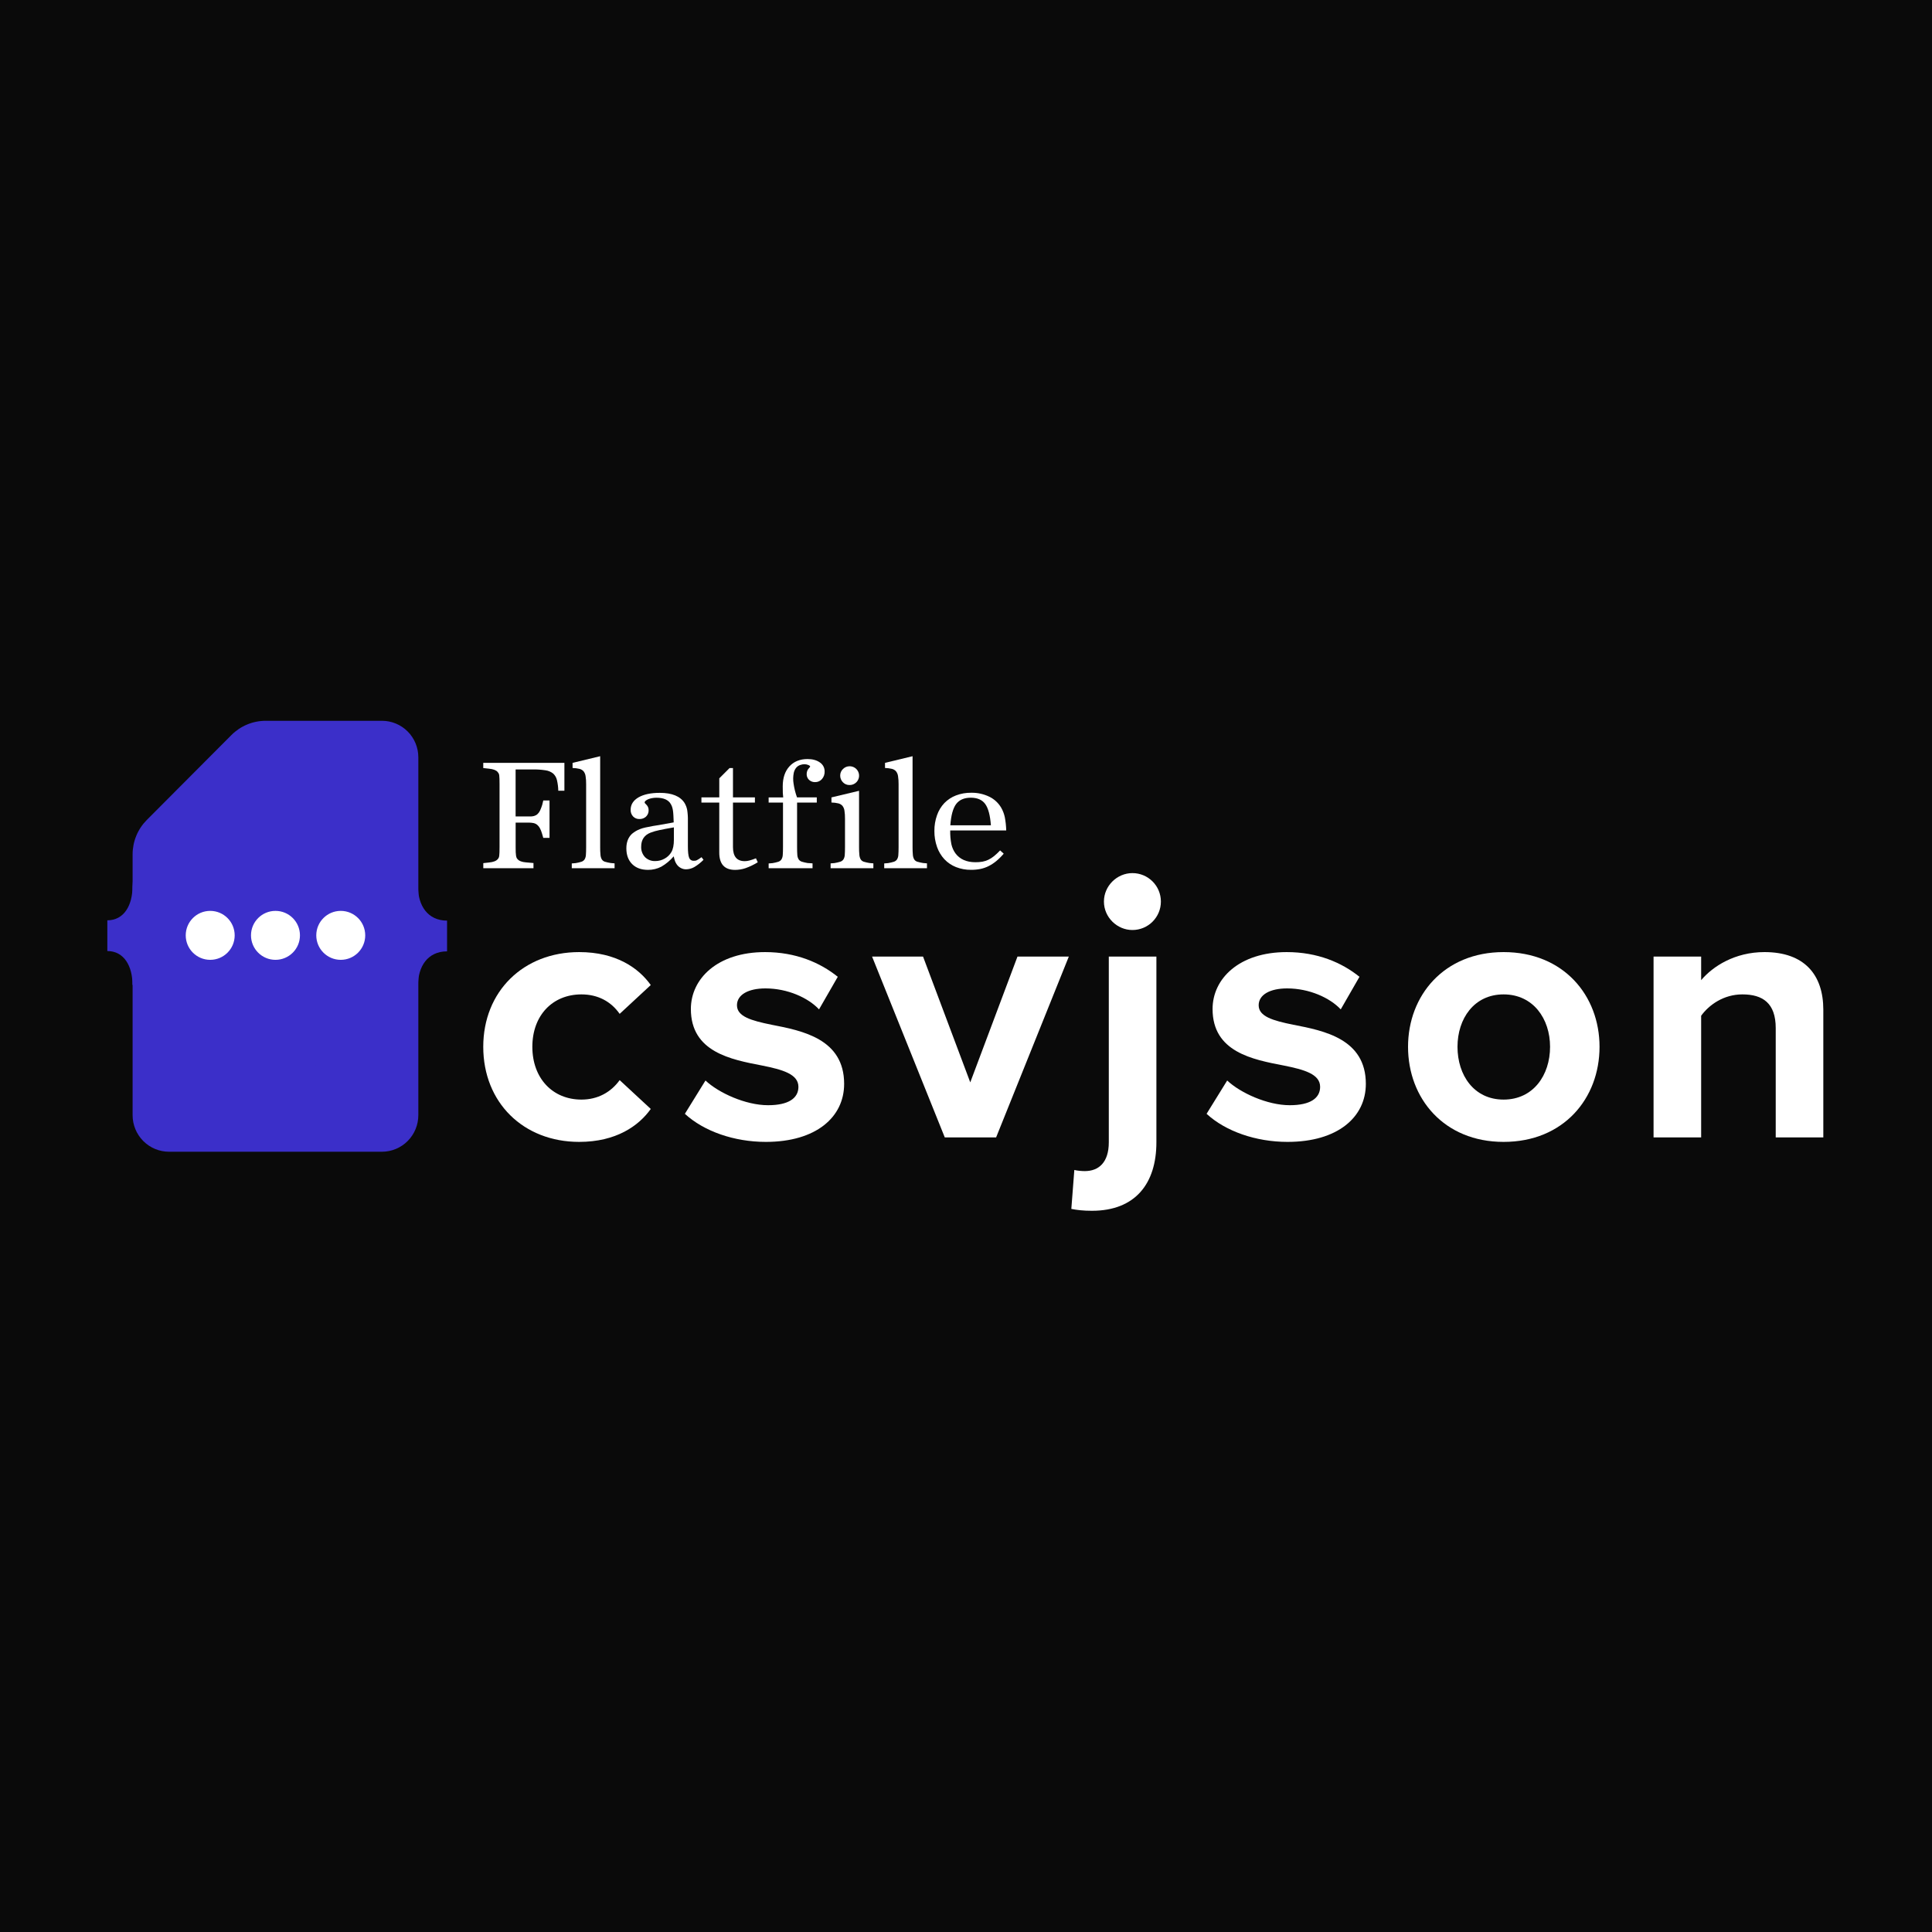
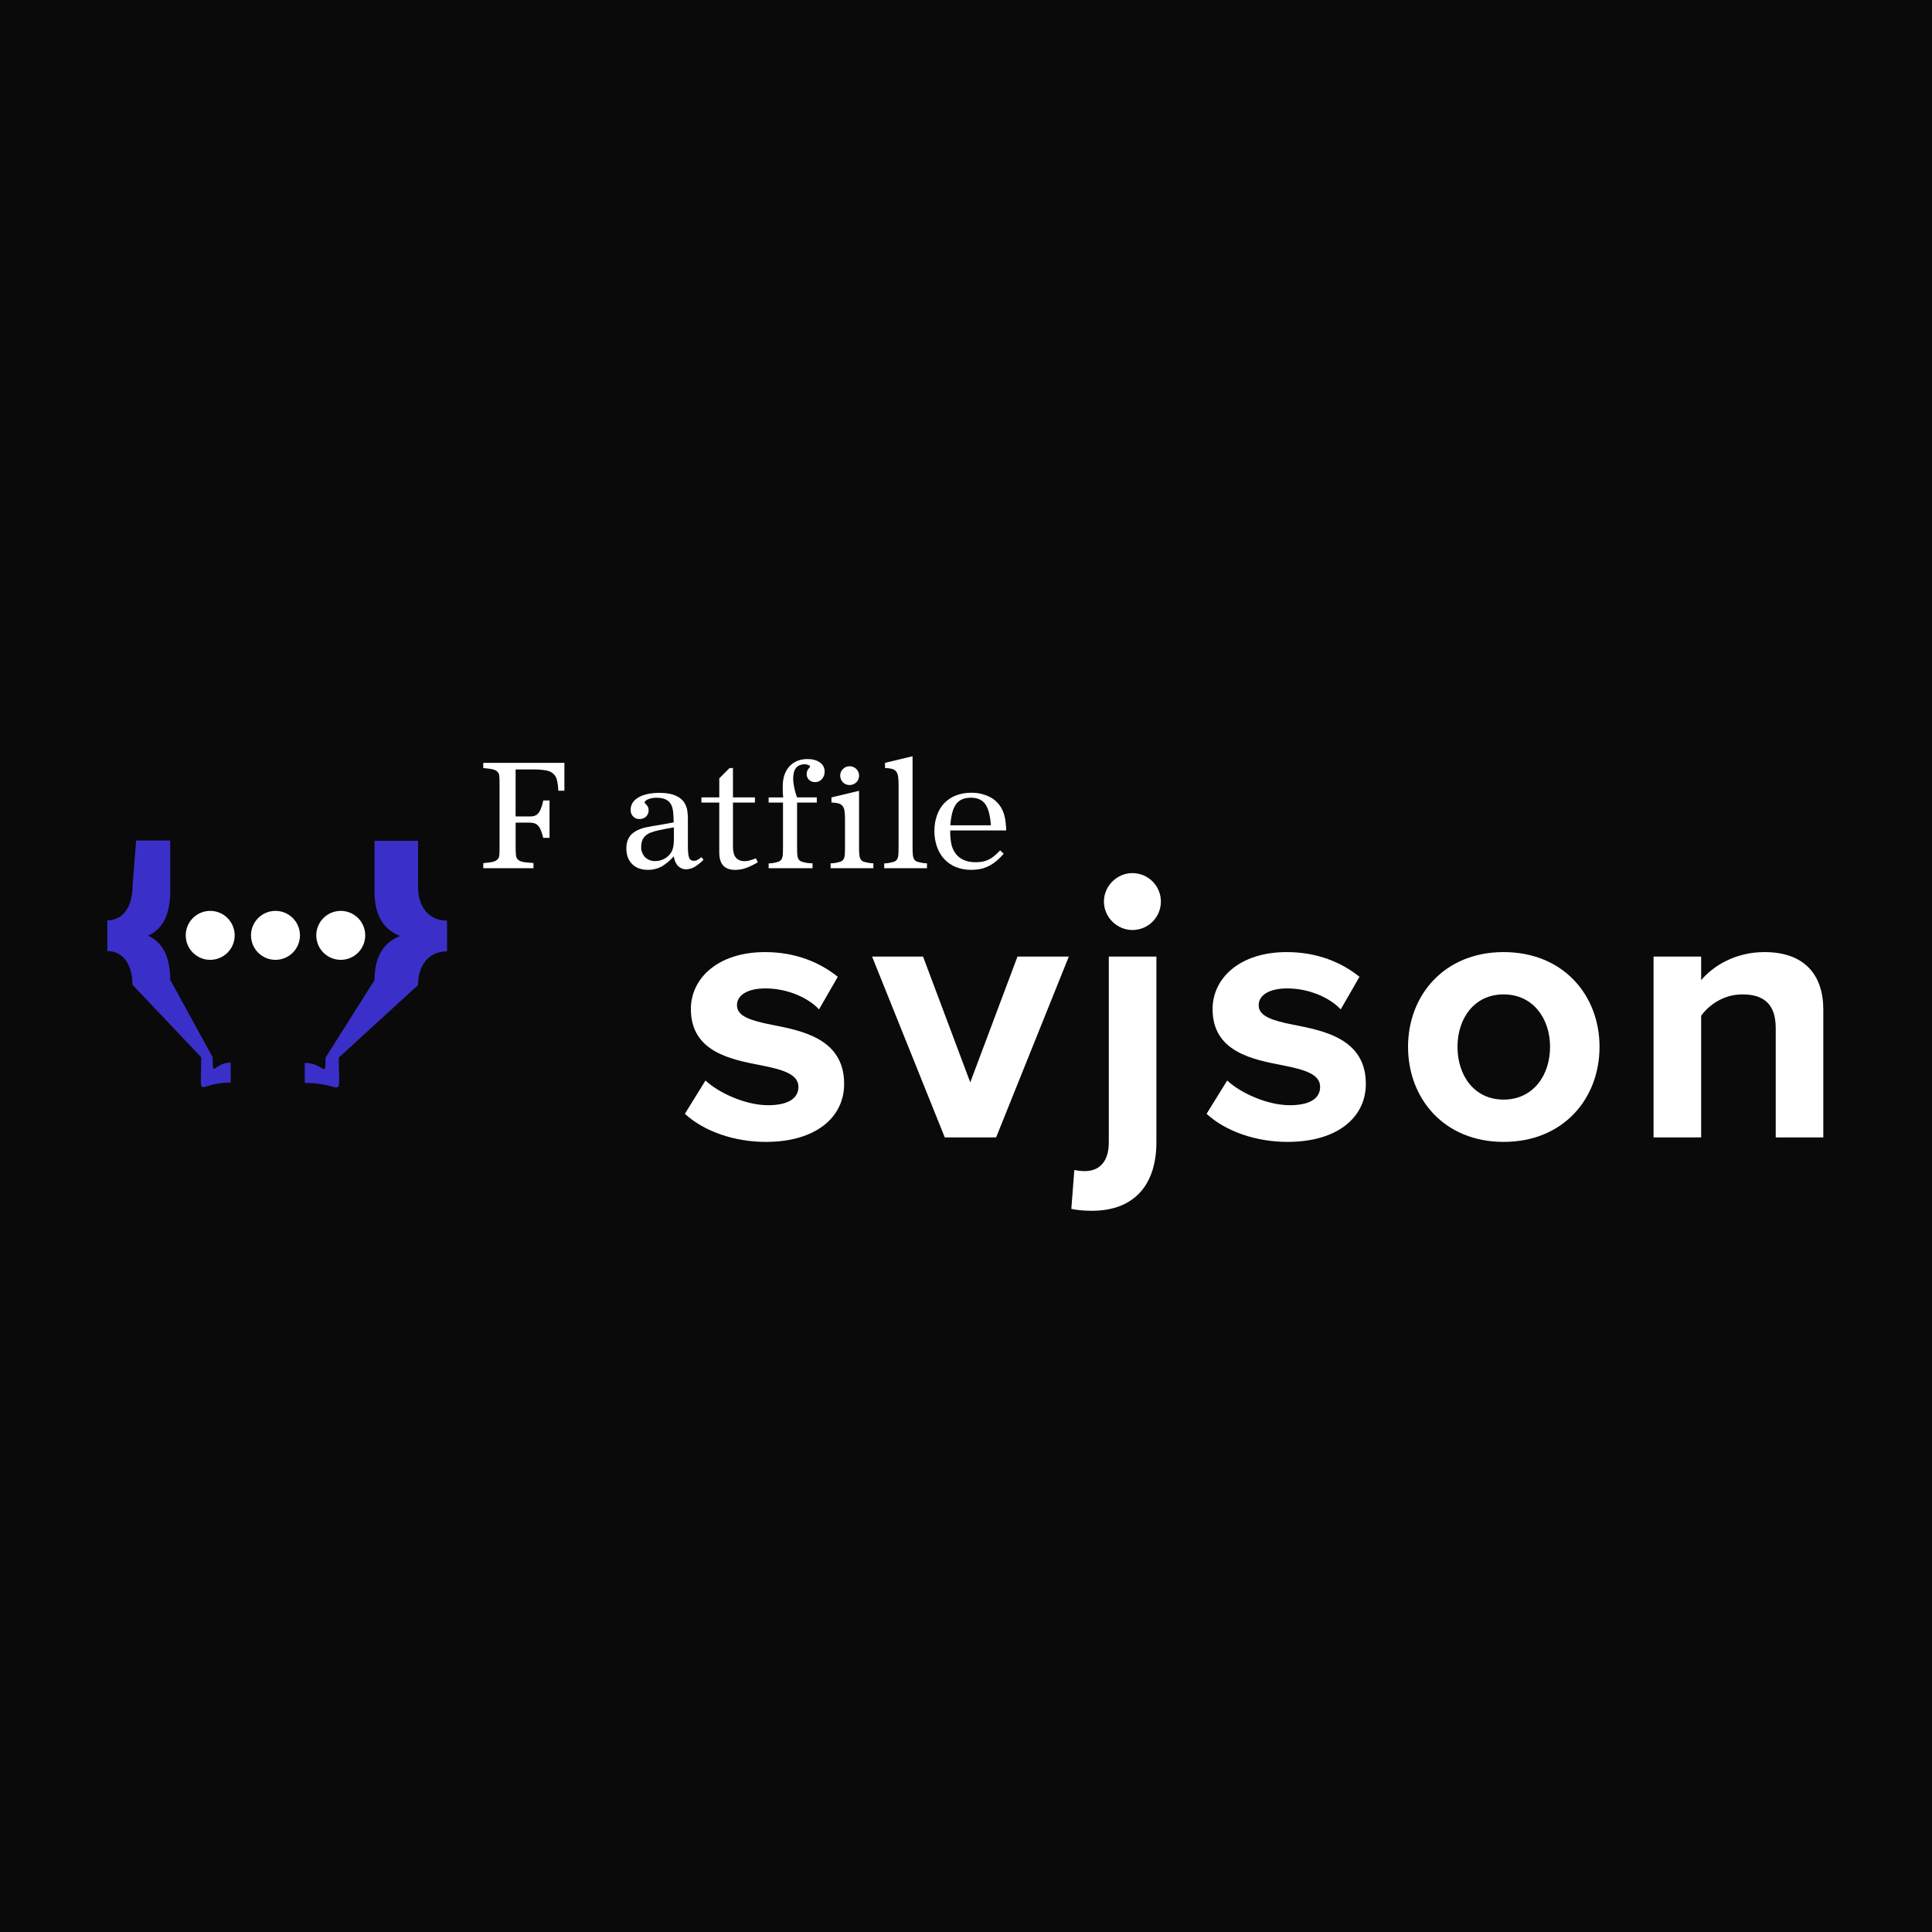
<svg xmlns="http://www.w3.org/2000/svg" width="360" height="360" fill="none" version="1.1" viewBox="0 0 360 360">
  <rect width="360" height="360" fill="#0a0a0a" stroke-linecap="round" stroke-width="15.863" style="paint-order:stroke fill markers" />
  <g transform="matrix(.22 0 0 .22 19.868 134.31)">
    <g fill="#fff">
-       <path d="m319 276.12c0 47.244 33.961 80.537 81.253 80.537 31.422 0 50.466-13.635 60.622-27.903l-26.343-24.415c-7.301 10.147-18.409 16.488-32.375 16.488-24.439 0-41.578-18.073-41.578-44.707s17.139-44.39 41.578-44.39c13.966 0 25.074 6.024 32.375 16.487l26.343-24.414c-10.156-14.268-29.2-27.903-60.622-27.903-47.292 0-81.253 33.293-81.253 80.22z" />
      <path d="m489.77 332.88c16.187 14.902 41.896 23.781 68.557 23.781 42.531 0 66.335-20.927 66.335-49.147 0-38.049-35.231-45.024-61.574-50.097-17.14-3.488-29.201-6.976-29.201-16.488 0-8.878 9.522-14.268 24.122-14.268 18.727 0 36.183 7.926 45.388 17.756l15.87-27.586c-14.918-12.049-35.549-20.927-61.575-20.927-40.309 0-62.844 22.513-62.844 48.196 0 36.463 33.961 42.804 60.305 47.878 17.457 3.487 30.787 7.292 30.787 18.073 0 9.512-8.252 15.536-25.709 15.536-19.043 0-41.896-10.463-53.005-20.926z" />
      <path d="m753.38 352.85 61.575-153.15h-43.483l-39.992 106.54-39.991-106.54h-43.166l61.574 153.15z" />
      <path d="m868.82 177.2c13.331 0 24.122-10.78 24.122-24.097 0-13.318-10.791-24.098-24.122-24.098-13.013 0-24.122 10.78-24.122 24.098 0 13.317 11.109 24.097 24.122 24.097zm-19.995 22.512v157.27c0 17.122-8.57 24.414-20.314 24.414-2.539 0-6.348-0.317-8.887-0.951l-2.539 32.976c4.761 0.951 10.157 1.585 17.457 1.585 36.818 0 54.592-23.146 54.592-58.024v-157.27z" />
      <path d="m931.64 332.88c16.187 14.902 41.896 23.781 68.562 23.781 42.53 0 66.33-20.927 66.33-49.147 0-38.049-35.23-45.024-61.57-50.097-17.143-3.488-29.204-6.976-29.204-16.488 0-8.878 9.522-14.268 24.122-14.268 18.722 0 36.182 7.926 45.392 17.756l15.87-27.586c-14.92-12.049-35.55-20.927-61.58-20.927-40.309 0-62.844 22.513-62.844 48.196 0 36.463 33.962 42.804 60.305 47.878 17.459 3.487 30.789 7.292 30.789 18.073 0 9.512-8.25 15.536-25.71 15.536-19.044 0-41.896-10.463-53.005-20.926z" />
      <path d="m1183.2 356.66c50.79 0 81.26-36.781 81.26-80.537 0-43.439-30.47-80.22-81.26-80.22-50.46 0-80.93 36.781-80.93 80.22 0 43.756 30.47 80.537 80.93 80.537zm0-35.83c-25.07 0-39.04-20.609-39.04-44.707 0-23.781 13.97-44.39 39.04-44.39 25.08 0 39.36 20.609 39.36 44.39 0 24.098-14.28 44.707-39.36 44.707z" />
      <path d="m1454 352.85v-108.12c0-29.805-16.19-48.83-49.83-48.83-25.08 0-43.8 12.049-53.64 23.781v-19.976h-40.31v153.15h40.31v-103.05c6.66-9.195 19.04-18.073 34.91-18.073 17.14 0 28.25 7.292 28.25 28.536v92.586z" />
    </g>
    <g fill="#3b2fc9">
-       <path d="m105.7 12.07c3.812-3.828 8.338-6.864 13.321-8.935 4.982-2.071 10.322-3.136 15.715-3.135h98.447c4.049-0.004 8.059 0.793 11.8 2.346 3.742 1.553 7.141 3.831 10.004 6.704 2.863 2.873 5.133 6.284 6.68 10.039 1.548 3.754 2.342 7.778 2.338 11.841v303.14c-8e-3 8.201-3.258 16.063-9.037 21.862-5.778 5.798-13.613 9.06-21.785 9.068h-180.36c-8.172-8e-3 -16.007-3.27-21.785-9.068-5.778-5.799-9.028-13.661-9.037-21.862v-220.94c-0.002-5.411 1.06-10.77 3.124-15.77 2.064-5 5.09-9.542 8.904-13.368z" />
      <path d="m196.65 285.23c0 38.63 5.672 21.477-28.831 21.477v-16.982c16.543 0 17.618 14.4 17.618-4.495l41.462-65.596c0-17.635 6.145-31.491 21.742-37.37-15.597-5.878-21.742-19.735-21.742-37.37v-43.249h36.867v39.05c0 15.536 8.034 28.552 24.577 28.552v26.034c-16.543 0-24.577 13.016-24.577 28.552z" />
      <path d="m80.087 284.97c0 38.63-4.917 21.477 24.993 21.477v-16.982c-14.34 0-15.273 14.4-15.273-4.495l-35.943-65.596c0-17.635-5.326-31.492-18.847-37.37 13.521-5.878 18.847-19.735 18.847-37.37v-43.249h-28.864l-3.094 39.05c0 15.536-6.965 28.552-21.306 28.552v26.034c14.34 0 21.306 13.016 21.306 28.552z" />
    </g>
    <g fill="#fff">
      <path d="m108.46 181.73c0 11.449-9.282 20.731-20.731 20.731s-20.731-9.282-20.731-20.731 9.281-20.731 20.731-20.731 20.731 9.282 20.731 20.731z" />
      <path d="m219.03 181.73c0 11.449-9.282 20.731-20.731 20.731s-20.731-9.282-20.731-20.731 9.282-20.731 20.731-20.731 20.731 9.282 20.731 20.731z" />
      <path d="m163.74 181.73c0 11.449-9.282 20.731-20.731 20.731s-20.731-9.282-20.731-20.731 9.282-20.731 20.731-20.731 20.731 9.282 20.731 20.731z" />
      <path d="m503.9 115.53h-0.045c-0.956 0.694-1.803 1.253-2.407 1.667-0.516 0.328-1.049 0.628-1.595 0.902-0.371 0.197-0.774 0.328-1.19 0.387-0.44 0.053-0.883 0.077-1.325 0.072-0.849 0.06-1.695-0.159-2.408-0.622-0.714-0.464-1.258-1.147-1.549-1.947-0.712-1.721-1.064-4.975-1.064-9.671v-21.859c0.061-3.017-0.141-6.032-0.604-9.014-0.394-2.062-1.148-4.039-2.226-5.841-3.606-5.697-10.628-8.581-20.957-8.581-7.572 0-13.656 1.289-18.028 3.822-4.372 2.533-6.67 6.084-6.67 10.546-0.044 1.034 0.118 2.066 0.477 3.036 0.359 0.97 0.908 1.859 1.614 2.615 0.689 0.71 1.519 1.268 2.436 1.639 0.918 0.371 1.902 0.546 2.891 0.515 1.033 0.042 2.064-0.12 3.034-0.478 0.97-0.357 1.859-0.903 2.618-1.605 0.709-0.69 1.267-1.519 1.638-2.437s0.547-1.902 0.516-2.89c0.031-0.849-0.111-1.695-0.418-2.487-0.307-0.792-0.772-1.513-1.367-2.119-0.491-0.462-0.957-0.949-1.397-1.46-0.12-0.141-0.188-0.319-0.189-0.505 0.021-0.296 0.107-0.583 0.254-0.84s0.35-0.479 0.593-0.647c0.68-0.555 1.44-1.005 2.254-1.334 1.031-0.415 2.104-0.717 3.2-0.901 1.21-0.224 2.438-0.336 3.668-0.334 6.094 0 10.213 1.803 12.241 5.453 0.432 0.764 0.791 1.567 1.073 2.398 0.294 0.934 0.517 1.889 0.667 2.857 0.171 1.109 0.306 2.461 0.396 4.146 0.09 1.685 0.181 3.768 0.262 6.03l-12.511 2.262-5.084 0.802c-2.551 0.46-4.651 0.901-6.418 1.271-1.597 0.345-3.164 0.815-4.687 1.406-1.23 0.48-2.418 1.062-3.552 1.74-1.053 0.647-2.061 1.364-3.019 2.145-3.209 2.947-4.832 7.094-4.832 12.349 0 5.607 1.65 10.096 4.904 13.341s7.761 4.894 13.385 4.894c3.948 0.048 7.847-0.881 11.349-2.704 3.962-2.298 7.502-5.258 10.465-8.752 0.306 1.438 0.7 2.856 1.18 4.245 0.385 0.958 0.885 1.866 1.488 2.704 0.891 1.249 2.068 2.266 3.434 2.966 1.312 0.692 2.771 1.06 4.254 1.072 2.472-0.015 4.899-0.664 7.049-1.883 2.868-1.703 5.501-3.772 7.833-6.157l-1.631-2.181zm-23.436-25.239v10.357c0 4.597-0.712 8.112-2.127 10.537-1.366 2.347-3.353 4.271-5.742 5.562-2.4 1.349-5.107 2.06-7.86 2.064-1.603 0.072-3.204-0.186-4.704-0.758-1.499-0.573-2.865-1.447-4.012-2.568-1.11-1.194-1.97-2.598-2.531-4.129-0.56-1.53-0.809-3.158-0.732-4.786 0-5.832 2.704-9.816 7.986-11.853 2.388-0.899 4.845-1.604 7.346-2.109 3.074-0.667 7.211-1.451 12.34-2.326z" />
      <path d="m550 116.48h-0.054c-1.813 0.721-3.663 1.343-5.543 1.866-1.282 0.348-2.603 0.529-3.93 0.541-3.308 0-5.823-1.001-7.473-2.966-1.649-1.965-2.497-4.966-2.497-8.914v-37.759h18.587v-4.39h-18.587v-24.842h-2.884l-8.707 8.707v16.135h-15.125v4.39h15.107v42.365c0 4.867 1.126 8.563 3.353 10.997 2.226 2.433 5.615 3.668 10.068 3.668 3.007-0.013 5.993-0.509 8.843-1.469 3.598-1.293 7.054-2.955 10.311-4.958h0.046l-1.497-3.263z" />
      <path d="m629.17 54.4c1.07 0.034 2.135-0.152 3.13-0.546 0.995-0.394 1.9-0.987 2.657-1.743 1.124-1.112 1.891-2.534 2.203-4.084 0.312-1.55 0.154-3.158-0.453-4.618-0.606-1.46-1.635-2.706-2.953-3.579-1.319-0.873-2.868-1.333-4.449-1.321-1.037-0.009-2.065 0.189-3.024 0.582-0.96 0.393-1.832 0.973-2.564 1.707-0.762 0.704-1.369 1.558-1.782 2.51s-0.623 1.978-0.616 3.016c-0.018 1.058 0.175 2.11 0.568 3.092s0.978 1.877 1.722 2.631c0.711 0.759 1.573 1.36 2.531 1.765 0.958 0.405 1.99 0.605 3.03 0.587z" />
      <path d="m756.78 109.78c-1.628 1.734-3.366 3.363-5.201 4.876-1.476 1.207-3.089 2.235-4.805 3.065-1.589 0.752-3.271 1.292-5.002 1.604-1.963 0.326-3.951 0.48-5.94 0.46-7.518 0-13.215-2.542-16.928-7.553-1.63-2.294-2.785-4.889-3.398-7.635-0.76-3.858-1.096-7.787-1.001-11.718h47.431v-0.063c-0.092-3.749-0.493-7.485-1.199-11.168-0.576-2.749-1.57-5.394-2.948-7.842-2.356-4.126-5.907-7.442-10.185-9.509-4.759-2.294-9.988-3.443-15.27-3.353-4.434-0.066-8.842 0.708-12.989 2.28-3.683 1.415-7.019 3.607-9.779 6.427-2.775 2.938-4.895 6.431-6.22 10.249-1.533 4.304-2.293 8.844-2.244 13.412-0.045 4.618 0.714 9.208 2.244 13.565 1.346 3.851 3.465 7.385 6.229 10.384 2.74 2.892 6.077 5.153 9.779 6.625 4.093 1.608 8.458 2.404 12.854 2.344 2.654 0.018 5.302-0.233 7.905-0.748 2.393-0.498 4.71-1.304 6.896-2.398 2.289-1.161 4.444-2.57 6.427-4.2 2.301-1.91 4.428-4.022 6.354-6.31v-0.045l-2.983-2.704zm-24.869-44.645c5.57 0 9.689 1.803 12.258 5.354 2.569 3.551 4.174 9.627 4.796 18.028h-34.37c0.622-8.437 2.281-14.512 4.931-18.028 2.65-3.515 6.814-5.354 12.385-5.354z" />
-       <path d="m422.06 119.37c-1.088-0.323-2.024-1.023-2.641-1.974-0.649-1.165-1.033-2.457-1.127-3.786-0.207-2.172-0.297-4.354-0.27-6.535v-77.077l-23.328 5.625h-0.045v4.345h0.054c1.931 0.044 3.852 0.288 5.733 0.73 1.352 0.31 2.577 1.024 3.515 2.046 0.93 1.192 1.525 2.611 1.722 4.11 0.348 2.248 0.505 4.522 0.468 6.796v53.461c0 2.641-0.063 4.813-0.198 6.472-0.049 1.354-0.436 2.674-1.127 3.84-0.652 0.946-1.605 1.645-2.704 1.983-1.594 0.49-3.22 0.87-4.867 1.135l-3.263 0.271v4.047h36.253v-4.11l-3.254-0.28c-1.664-0.253-3.308-0.62-4.921-1.099z" />
      <path d="m641.33 119.37c-1.086-0.326-2.022-1.025-2.641-1.974-0.645-1.166-1.029-2.458-1.127-3.786-0.206-2.172-0.297-4.354-0.27-6.535v-47.773l-23.328 5.571h-0.045v4.345h0.054c1.931 0.037 3.853 0.279 5.733 0.721 1.353 0.314 2.578 1.03 3.515 2.055 0.924 1.19 1.512 2.607 1.704 4.101 0.348 2.248 0.505 4.522 0.468 6.796v24.184c0 2.641-0.063 4.822-0.198 6.472-0.049 1.354-0.436 2.674-1.127 3.84-0.65 0.948-1.604 1.647-2.704 1.983-1.594 0.49-3.22 0.87-4.867 1.135l-3.209 0.262h-0.081v4.092h36.217v-4.11l-3.254-0.28c-1.636-0.256-3.253-0.624-4.84-1.099z" />
      <path d="m686.65 119.37c-1.088-0.323-2.024-1.023-2.641-1.974-0.652-1.164-1.04-2.456-1.136-3.786-0.198-2.173-0.285-4.354-0.261-6.535v-77.077l-23.328 5.625v4.345h0.054c1.931 0.045 3.852 0.289 5.733 0.73 1.35 0.308 2.574 1.022 3.506 2.046 0.933 1.191 1.531 2.61 1.731 4.11 0.343 2.249 0.5 4.522 0.469 6.796v53.461c0 2.641-0.072 4.822-0.208 6.472-0.041 1.355-0.429 2.677-1.126 3.84-0.652 0.947-1.605 1.646-2.704 1.983-1.595 0.488-3.222 0.868-4.868 1.135l-3.209 0.262h-0.054v4.056h36.208v-4.11l-3.254-0.28c-1.66-0.253-3.302-0.62-4.912-1.099z" />
      <path d="m604.12 35.282c-2.704-1.911-6.192-2.884-10.465-2.884-6.4 0-11.564 2.082-15.323 6.192-3.759 4.11-5.679 9.78-5.679 16.865 0 0.712 0 4.228 0.063 5.535s0.154 2.569 0.325 3.903h-12.331v4.354h12.16v37.858c0 2.704-0.064 4.84-0.199 6.481-0.047 1.357-0.435 2.68-1.127 3.849-0.65 0.948-1.604 1.647-2.704 1.983-1.591 0.489-3.214 0.869-4.858 1.135l-3.209 0.262h-0.054v4.047h37.173v-4.119l-4.192-0.271c-1.646-0.266-3.273-0.646-4.867-1.135-1.1-0.336-2.054-1.035-2.704-1.983-0.695-1.168-1.082-2.492-1.127-3.849-0.135-1.632-0.198-3.813-0.198-6.481v-37.777h16.693v-4.39h-16.756c-1.372-3.796-2.35-7.722-2.921-11.718-0.485-3.021-0.421-6.105 0.19-9.104 0.748-3.065 2.325-5.192 4.696-6.31l0.261-0.108 0.135-0.045 0.135-0.054 0.091-0.045 0.315-0.09c1.067-0.396 2.197-0.597 3.335-0.595 1.164-0.013 2.318 0.214 3.389 0.667 1.001 0.433 1.506 0.901 1.506 1.289 0 0.243-0.271 0.64-0.794 1.154-0.687 0.664-1.233 1.462-1.603 2.343-0.371 0.882-0.558 1.829-0.551 2.786-0.041 0.933 0.119 1.864 0.469 2.731s0.882 1.647 1.559 2.29c1.393 1.277 3.231 1.957 5.12 1.893 1.093 0.023 2.178-0.194 3.178-0.636 1-0.442 1.891-1.099 2.609-1.924 1.554-1.786 2.372-4.096 2.289-6.463 0.021-1.508-0.337-2.997-1.041-4.331-0.704-1.334-1.731-2.47-2.988-3.304z" />
      <path d="m319 35.625v4.39l4.867 0.541c3.606 0.352 6.076 1.289 7.311 2.785 0.333 0.397 0.634 0.818 0.901 1.262 0.257 0.538 0.412 1.119 0.46 1.713 0.09 0.748 0.153 1.695 0.198 2.803s0.063 2.614 0.063 4.507v53.299c0 1.865 0 3.371-0.063 4.506-0.063 1.136-0.108 2.056-0.198 2.804-0.051 0.623-0.21 1.233-0.469 1.802-0.22 0.44-0.509 0.842-0.856 1.19-1.235 1.497-3.696 2.434-7.311 2.786l-4.822 0.54h-0.045v4.309h42.5v-4.39l-6.21-0.541c-3.534-0.261-5.995-1.198-7.311-2.785-0.344-0.337-0.615-0.742-0.793-1.19-0.219-0.582-0.376-1.187-0.469-1.802-0.145-0.925-0.232-1.859-0.261-2.795-0.045-1.063-0.063-2.533-0.063-4.507v-20.605h11.619c1.137 0.021 2.271 0.138 3.389 0.351 1.163 0.231 2.256 0.731 3.191 1.46 0.949 0.794 1.736 1.764 2.316 2.857 0.762 1.433 1.366 2.944 1.803 4.507l1.082 3.732h5.3v-31.692h-5.291l-0.857 3.606c-0.504 1.677-1.121 3.319-1.847 4.912-0.529 1.151-1.276 2.189-2.2 3.056-0.834 0.75-1.831 1.296-2.911 1.595-0.804 0.203-1.625 0.33-2.452 0.379h-13.169v-39.814h14.602c3.578-0.053 7.154 0.195 10.691 0.739 2.363 0.305 4.601 1.239 6.48 2.704 1.61 1.477 2.735 3.406 3.227 5.534 0.696 2.956 1.08 5.977 1.145 9.014v0.054h5.183v-23.616z" />
    </g>
  </g>
</svg>